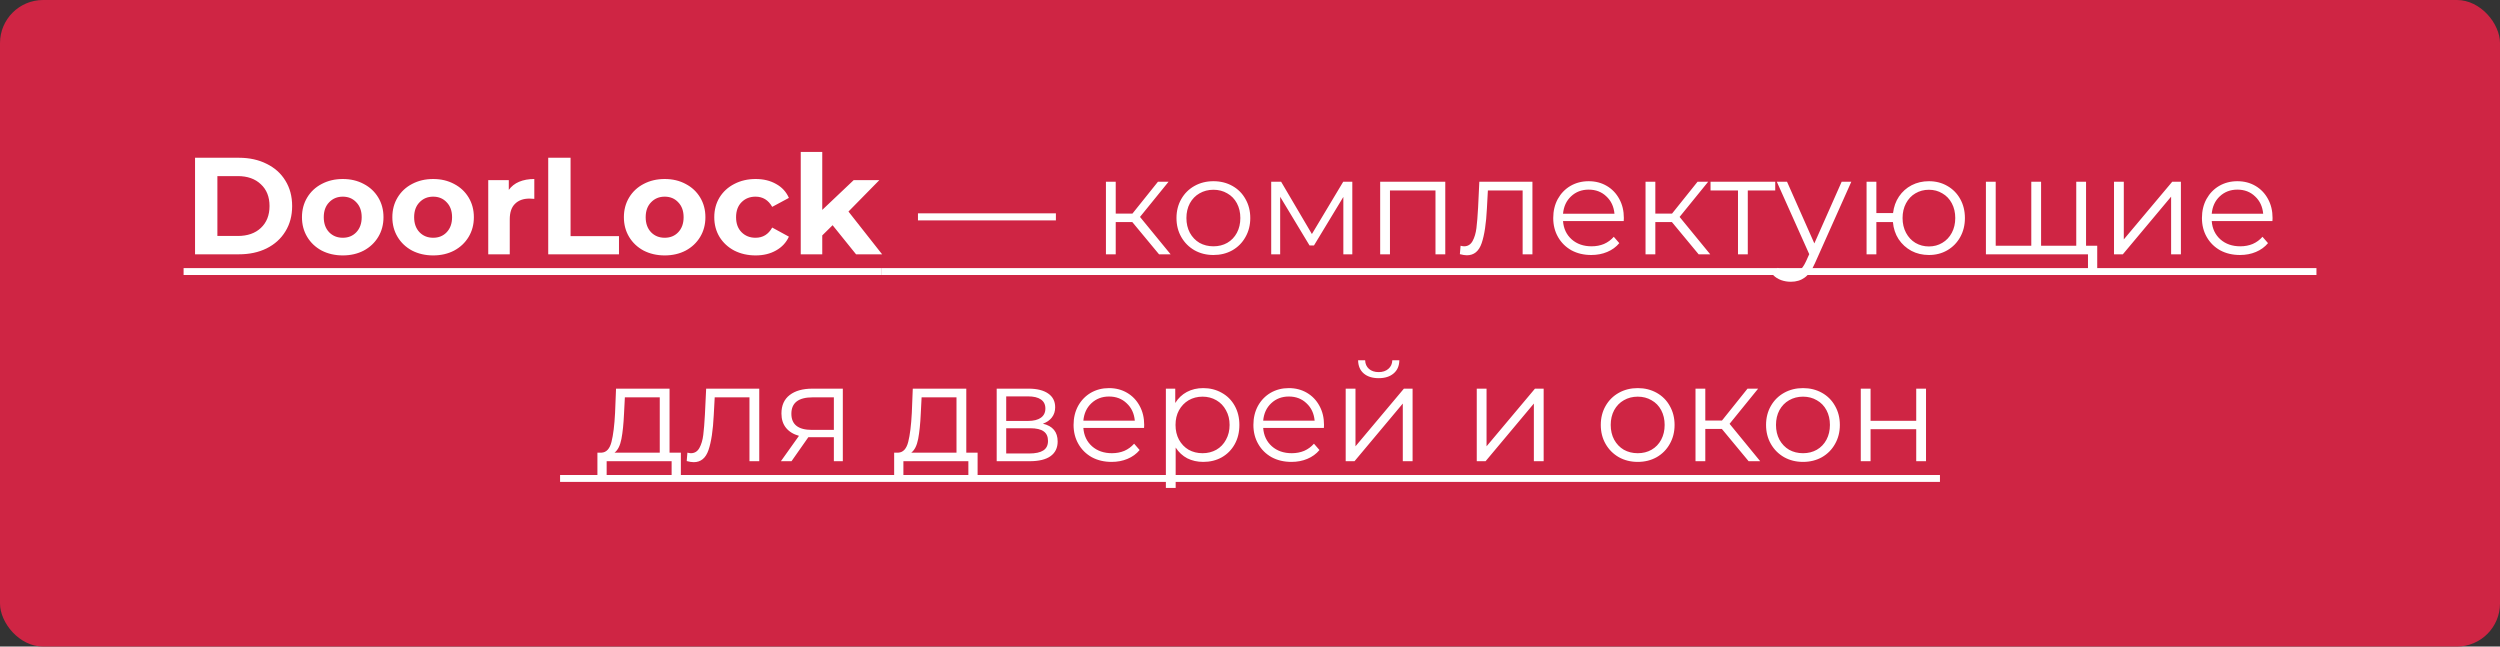
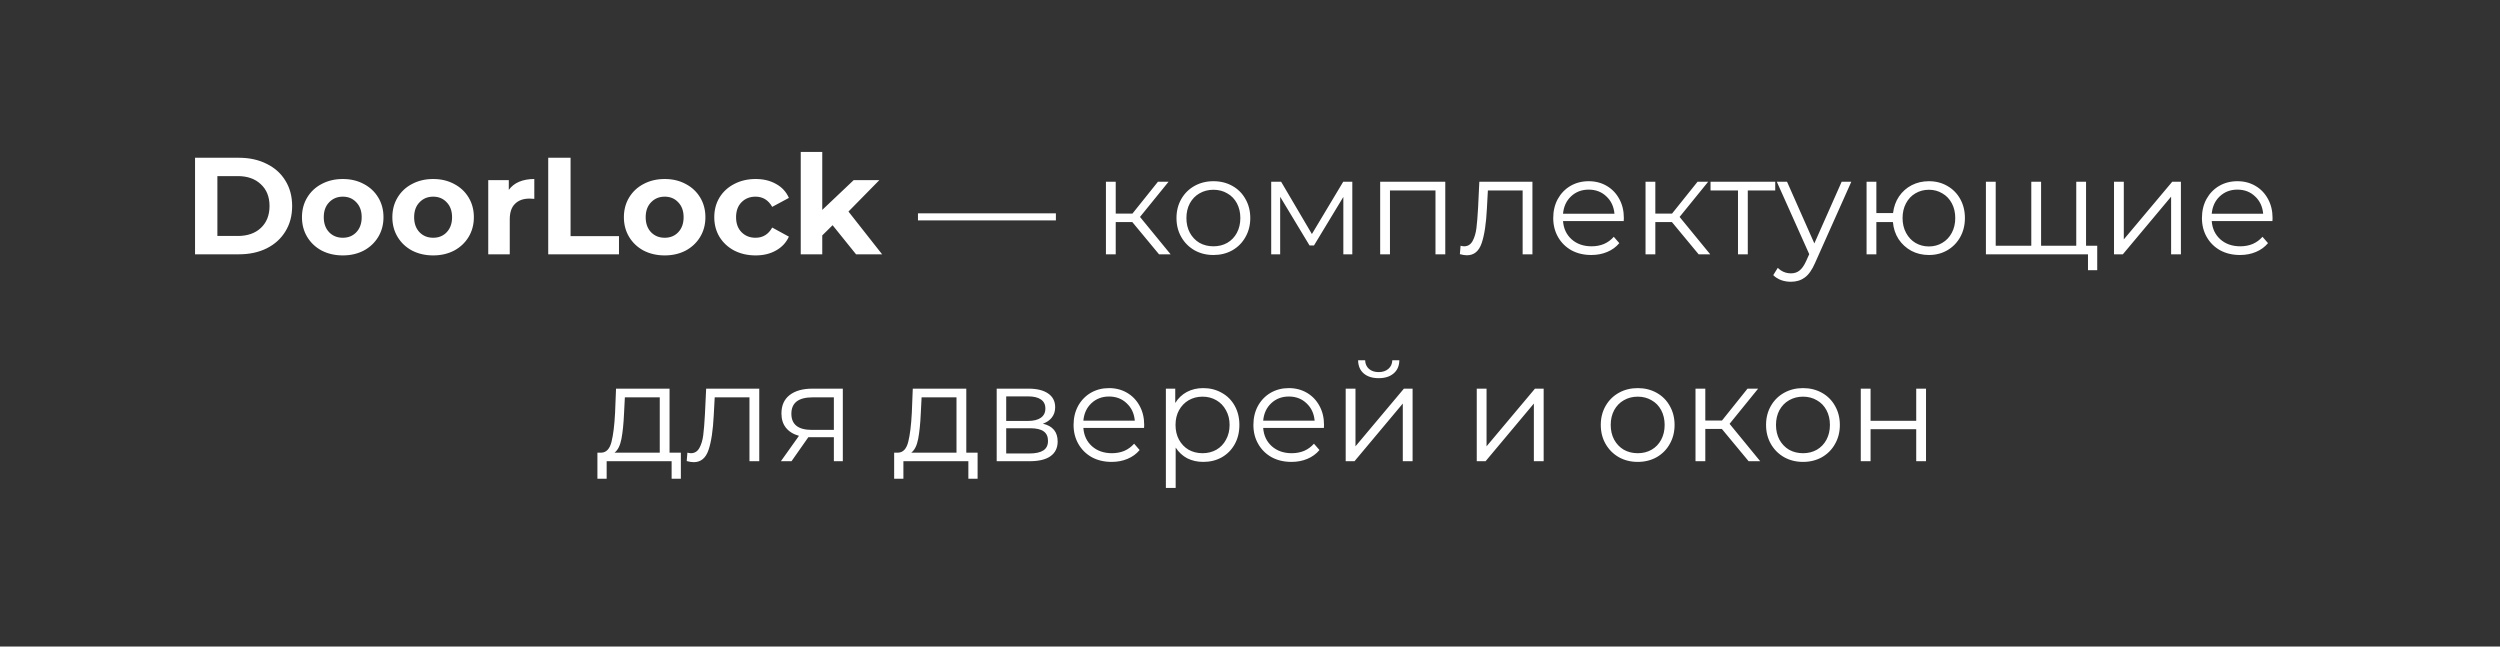
<svg xmlns="http://www.w3.org/2000/svg" width="290" height="75" viewBox="0 0 290 75" fill="none">
  <rect x="0" y="0" width="290" height="75" fill="#333333" stroke="none" />
-   <rect width="290" height="75" rx="5" fill="#CF2544" />
  <path d="M22.625 18.3H27.713C28.929 18.3 30.001 18.535 30.929 19.004C31.867 19.463 32.593 20.113 33.105 20.956C33.627 21.799 33.889 22.78 33.889 23.9C33.889 25.02 33.627 26.001 33.105 26.844C32.593 27.687 31.867 28.343 30.929 28.812C30.001 29.271 28.929 29.5 27.713 29.5H22.625V18.3ZM27.585 27.372C28.705 27.372 29.596 27.063 30.257 26.444C30.929 25.815 31.265 24.967 31.265 23.9C31.265 22.833 30.929 21.991 30.257 21.372C29.596 20.743 28.705 20.428 27.585 20.428H25.217V27.372H27.585ZM39.764 29.628C38.857 29.628 38.041 29.441 37.316 29.068C36.601 28.684 36.041 28.156 35.636 27.484C35.23 26.812 35.028 26.049 35.028 25.196C35.028 24.343 35.23 23.58 35.636 22.908C36.041 22.236 36.601 21.713 37.316 21.34C38.041 20.956 38.857 20.764 39.764 20.764C40.67 20.764 41.481 20.956 42.196 21.34C42.91 21.713 43.47 22.236 43.876 22.908C44.281 23.58 44.484 24.343 44.484 25.196C44.484 26.049 44.281 26.812 43.876 27.484C43.47 28.156 42.91 28.684 42.196 29.068C41.481 29.441 40.67 29.628 39.764 29.628ZM39.764 27.58C40.404 27.58 40.926 27.367 41.332 26.94C41.748 26.503 41.956 25.921 41.956 25.196C41.956 24.471 41.748 23.895 41.332 23.468C40.926 23.031 40.404 22.812 39.764 22.812C39.124 22.812 38.596 23.031 38.18 23.468C37.764 23.895 37.556 24.471 37.556 25.196C37.556 25.921 37.764 26.503 38.18 26.94C38.596 27.367 39.124 27.58 39.764 27.58ZM50.248 29.628C49.341 29.628 48.525 29.441 47.8 29.068C47.085 28.684 46.525 28.156 46.12 27.484C45.715 26.812 45.512 26.049 45.512 25.196C45.512 24.343 45.715 23.58 46.12 22.908C46.525 22.236 47.085 21.713 47.8 21.34C48.525 20.956 49.341 20.764 50.248 20.764C51.155 20.764 51.965 20.956 52.68 21.34C53.395 21.713 53.955 22.236 54.36 22.908C54.765 23.58 54.968 24.343 54.968 25.196C54.968 26.049 54.765 26.812 54.36 27.484C53.955 28.156 53.395 28.684 52.68 29.068C51.965 29.441 51.155 29.628 50.248 29.628ZM50.248 27.58C50.888 27.58 51.411 27.367 51.816 26.94C52.232 26.503 52.44 25.921 52.44 25.196C52.44 24.471 52.232 23.895 51.816 23.468C51.411 23.031 50.888 22.812 50.248 22.812C49.608 22.812 49.08 23.031 48.664 23.468C48.248 23.895 48.04 24.471 48.04 25.196C48.04 25.921 48.248 26.503 48.664 26.94C49.08 27.367 49.608 27.58 50.248 27.58ZM59.02 22.028C59.319 21.612 59.719 21.297 60.22 21.084C60.732 20.871 61.319 20.764 61.98 20.764V23.068C61.703 23.047 61.516 23.036 61.42 23.036C60.706 23.036 60.146 23.239 59.74 23.644C59.335 24.039 59.132 24.636 59.132 25.436V29.5H56.636V20.892H59.02V22.028ZM63.594 18.3H66.186V27.388H71.802V29.5H63.594V18.3ZM77.107 29.628C76.201 29.628 75.385 29.441 74.659 29.068C73.945 28.684 73.385 28.156 72.979 27.484C72.574 26.812 72.371 26.049 72.371 25.196C72.371 24.343 72.574 23.58 72.979 22.908C73.385 22.236 73.945 21.713 74.659 21.34C75.385 20.956 76.201 20.764 77.107 20.764C78.014 20.764 78.825 20.956 79.539 21.34C80.254 21.713 80.814 22.236 81.219 22.908C81.625 23.58 81.827 24.343 81.827 25.196C81.827 26.049 81.625 26.812 81.219 27.484C80.814 28.156 80.254 28.684 79.539 29.068C78.825 29.441 78.014 29.628 77.107 29.628ZM77.107 27.58C77.747 27.58 78.27 27.367 78.675 26.94C79.091 26.503 79.299 25.921 79.299 25.196C79.299 24.471 79.091 23.895 78.675 23.468C78.27 23.031 77.747 22.812 77.107 22.812C76.467 22.812 75.939 23.031 75.523 23.468C75.107 23.895 74.899 24.471 74.899 25.196C74.899 25.921 75.107 26.503 75.523 26.94C75.939 27.367 76.467 27.58 77.107 27.58ZM87.656 29.628C86.738 29.628 85.912 29.441 85.176 29.068C84.45 28.684 83.88 28.156 83.464 27.484C83.058 26.812 82.856 26.049 82.856 25.196C82.856 24.343 83.058 23.58 83.464 22.908C83.88 22.236 84.45 21.713 85.176 21.34C85.912 20.956 86.738 20.764 87.656 20.764C88.562 20.764 89.352 20.956 90.024 21.34C90.706 21.713 91.202 22.252 91.512 22.956L89.576 23.996C89.128 23.207 88.482 22.812 87.64 22.812C86.989 22.812 86.45 23.025 86.024 23.452C85.597 23.879 85.384 24.46 85.384 25.196C85.384 25.932 85.597 26.513 86.024 26.94C86.45 27.367 86.989 27.58 87.64 27.58C88.493 27.58 89.138 27.185 89.576 26.396L91.512 27.452C91.202 28.135 90.706 28.668 90.024 29.052C89.352 29.436 88.562 29.628 87.656 29.628ZM96.582 26.124L95.382 27.308V29.5H92.886V17.628H95.382V24.348L99.03 20.892H102.006L98.422 24.54L102.326 29.5H99.302L96.582 26.124ZM106.484 24.748H122.484V25.564H106.484V24.748ZM131.344 25.756H129.424V29.5H128.288V21.084H129.424V24.78H131.36L134.32 21.084H135.552L132.24 25.164L135.792 29.5H134.448L131.344 25.756ZM140.76 29.58C139.949 29.58 139.219 29.399 138.568 29.036C137.917 28.663 137.405 28.151 137.032 27.5C136.659 26.849 136.472 26.113 136.472 25.292C136.472 24.471 136.659 23.735 137.032 23.084C137.405 22.433 137.917 21.927 138.568 21.564C139.219 21.201 139.949 21.02 140.76 21.02C141.571 21.02 142.301 21.201 142.952 21.564C143.603 21.927 144.109 22.433 144.472 23.084C144.845 23.735 145.032 24.471 145.032 25.292C145.032 26.113 144.845 26.849 144.472 27.5C144.109 28.151 143.603 28.663 142.952 29.036C142.301 29.399 141.571 29.58 140.76 29.58ZM140.76 28.572C141.357 28.572 141.891 28.439 142.36 28.172C142.84 27.895 143.213 27.505 143.48 27.004C143.747 26.503 143.88 25.932 143.88 25.292C143.88 24.652 143.747 24.081 143.48 23.58C143.213 23.079 142.84 22.695 142.36 22.428C141.891 22.151 141.357 22.012 140.76 22.012C140.163 22.012 139.624 22.151 139.144 22.428C138.675 22.695 138.301 23.079 138.024 23.58C137.757 24.081 137.624 24.652 137.624 25.292C137.624 25.932 137.757 26.503 138.024 27.004C138.301 27.505 138.675 27.895 139.144 28.172C139.624 28.439 140.163 28.572 140.76 28.572ZM156.868 21.084V29.5H155.828V22.844L152.42 28.476H151.908L148.5 22.828V29.5H147.46V21.084H148.612L152.18 27.148L155.812 21.084H156.868ZM167.652 21.084V29.5H166.516V22.092H161.236V29.5H160.1V21.084H167.652ZM177.762 21.084V29.5H176.626V22.092H172.594L172.482 24.172C172.396 25.921 172.194 27.265 171.874 28.204C171.554 29.143 170.983 29.612 170.162 29.612C169.938 29.612 169.666 29.569 169.346 29.484L169.426 28.508C169.618 28.551 169.751 28.572 169.826 28.572C170.263 28.572 170.594 28.369 170.818 27.964C171.042 27.559 171.191 27.057 171.266 26.46C171.34 25.863 171.404 25.073 171.458 24.092L171.602 21.084H177.762ZM188.351 25.644H181.311C181.375 26.519 181.711 27.228 182.319 27.772C182.927 28.305 183.695 28.572 184.623 28.572C185.146 28.572 185.626 28.481 186.063 28.3C186.5 28.108 186.879 27.831 187.199 27.468L187.839 28.204C187.466 28.652 186.996 28.993 186.431 29.228C185.876 29.463 185.263 29.58 184.591 29.58C183.727 29.58 182.959 29.399 182.287 29.036C181.626 28.663 181.108 28.151 180.735 27.5C180.362 26.849 180.175 26.113 180.175 25.292C180.175 24.471 180.351 23.735 180.703 23.084C181.066 22.433 181.556 21.927 182.175 21.564C182.804 21.201 183.508 21.02 184.287 21.02C185.066 21.02 185.764 21.201 186.383 21.564C187.002 21.927 187.487 22.433 187.839 23.084C188.191 23.724 188.367 24.46 188.367 25.292L188.351 25.644ZM184.287 21.996C183.476 21.996 182.794 22.257 182.239 22.78C181.695 23.292 181.386 23.964 181.311 24.796H187.279C187.204 23.964 186.89 23.292 186.335 22.78C185.791 22.257 185.108 21.996 184.287 21.996ZM193.938 25.756H192.018V29.5H190.882V21.084H192.018V24.78H193.954L196.914 21.084H198.146L194.834 25.164L198.386 29.5H197.042L193.938 25.756ZM205.927 22.092H202.743V29.5H201.607V22.092H198.423V21.084H205.927V22.092ZM214.752 21.084L210.544 30.508C210.203 31.297 209.808 31.857 209.36 32.188C208.912 32.519 208.374 32.684 207.744 32.684C207.339 32.684 206.96 32.62 206.608 32.492C206.256 32.364 205.952 32.172 205.696 31.916L206.224 31.068C206.651 31.495 207.163 31.708 207.76 31.708C208.144 31.708 208.47 31.601 208.736 31.388C209.014 31.175 209.27 30.812 209.504 30.3L209.872 29.484L206.112 21.084H207.296L210.464 28.236L213.632 21.084H214.752ZM223.754 21.02C224.544 21.02 225.253 21.201 225.882 21.564C226.522 21.927 227.024 22.433 227.386 23.084C227.749 23.735 227.93 24.471 227.93 25.292C227.93 26.113 227.749 26.849 227.386 27.5C227.024 28.151 226.522 28.663 225.882 29.036C225.253 29.399 224.544 29.58 223.754 29.58C223.008 29.58 222.33 29.42 221.722 29.1C221.114 28.769 220.618 28.316 220.234 27.74C219.861 27.164 219.642 26.503 219.578 25.756H217.658V29.5H216.522V21.084H217.658V24.716H219.594C219.68 23.991 219.909 23.351 220.282 22.796C220.666 22.231 221.157 21.793 221.754 21.484C222.352 21.175 223.018 21.02 223.754 21.02ZM223.754 28.588C224.33 28.588 224.848 28.449 225.306 28.172C225.776 27.895 226.144 27.505 226.41 27.004C226.677 26.503 226.81 25.932 226.81 25.292C226.81 24.652 226.677 24.081 226.41 23.58C226.144 23.079 225.776 22.695 225.306 22.428C224.848 22.151 224.33 22.012 223.754 22.012C223.178 22.012 222.656 22.151 222.186 22.428C221.728 22.695 221.365 23.079 221.098 23.58C220.832 24.081 220.698 24.652 220.698 25.292C220.698 25.932 220.832 26.503 221.098 27.004C221.365 27.505 221.728 27.895 222.186 28.172C222.656 28.449 223.178 28.588 223.754 28.588ZM241.982 21.084V29.5H230.366V21.084H231.502V28.508H235.63V21.084H236.766V28.508H240.846V21.084H241.982ZM243.278 28.508V31.34H242.206V29.5H240.782V28.508H243.278ZM245.225 21.084H246.361V27.772L251.977 21.084H252.985V29.5H251.849V22.812L246.249 29.5H245.225V21.084ZM263.601 25.644H256.561C256.625 26.519 256.961 27.228 257.569 27.772C258.177 28.305 258.945 28.572 259.873 28.572C260.396 28.572 260.876 28.481 261.313 28.3C261.75 28.108 262.129 27.831 262.449 27.468L263.089 28.204C262.716 28.652 262.246 28.993 261.681 29.228C261.126 29.463 260.513 29.58 259.841 29.58C258.977 29.58 258.209 29.399 257.537 29.036C256.876 28.663 256.358 28.151 255.985 27.5C255.612 26.849 255.425 26.113 255.425 25.292C255.425 24.471 255.601 23.735 255.953 23.084C256.316 22.433 256.806 21.927 257.425 21.564C258.054 21.201 258.758 21.02 259.537 21.02C260.316 21.02 261.014 21.201 261.633 21.564C262.252 21.927 262.737 22.433 263.089 23.084C263.441 23.724 263.617 24.46 263.617 25.292L263.601 25.644ZM259.537 21.996C258.726 21.996 258.044 22.257 257.489 22.78C256.945 23.292 256.636 23.964 256.561 24.796H262.529C262.454 23.964 262.14 23.292 261.585 22.78C261.041 22.257 260.358 21.996 259.537 21.996ZM78.98 52.508V55.532H77.908V53.5H70.372V55.532H69.3V52.508H69.78C70.346 52.476 70.73 52.06 70.932 51.26C71.135 50.46 71.274 49.34 71.348 47.9L71.46 45.084H77.668V52.508H78.98ZM72.388 47.964C72.335 49.159 72.234 50.145 72.084 50.924C71.935 51.692 71.668 52.22 71.284 52.508H76.532V46.092H72.484L72.388 47.964ZM88.074 45.084V53.5H86.938V46.092H82.906L82.794 48.172C82.709 49.921 82.506 51.265 82.186 52.204C81.866 53.143 81.296 53.612 80.474 53.612C80.25 53.612 79.978 53.569 79.658 53.484L79.738 52.508C79.93 52.551 80.064 52.572 80.138 52.572C80.576 52.572 80.906 52.369 81.13 51.964C81.354 51.559 81.504 51.057 81.578 50.46C81.653 49.863 81.717 49.073 81.77 48.092L81.914 45.084H88.074ZM97.767 45.084V53.5H96.728V50.716H94.088H93.767L91.816 53.5H90.584L92.68 50.556C92.029 50.375 91.528 50.065 91.175 49.628C90.823 49.191 90.647 48.636 90.647 47.964C90.647 47.025 90.968 46.311 91.608 45.82C92.248 45.329 93.122 45.084 94.231 45.084H97.767ZM91.799 47.996C91.799 49.244 92.594 49.868 94.183 49.868H96.728V46.092H94.263C92.621 46.092 91.799 46.727 91.799 47.996ZM113.402 52.508V55.532H112.33V53.5H104.794V55.532H103.722V52.508H104.202C104.767 52.476 105.151 52.06 105.354 51.26C105.557 50.46 105.695 49.34 105.77 47.9L105.882 45.084H112.09V52.508H113.402ZM106.81 47.964C106.757 49.159 106.655 50.145 106.506 50.924C106.357 51.692 106.09 52.22 105.706 52.508H110.954V46.092H106.906L106.81 47.964ZM120.976 49.148C122.117 49.415 122.688 50.103 122.688 51.212C122.688 51.948 122.416 52.513 121.872 52.908C121.328 53.303 120.517 53.5 119.44 53.5H115.616V45.084H119.328C120.288 45.084 121.04 45.271 121.584 45.644C122.128 46.017 122.4 46.551 122.4 47.244C122.4 47.703 122.272 48.097 122.016 48.428C121.771 48.748 121.424 48.988 120.976 49.148ZM116.72 48.828H119.248C119.899 48.828 120.395 48.705 120.736 48.46C121.088 48.215 121.264 47.857 121.264 47.388C121.264 46.919 121.088 46.567 120.736 46.332C120.395 46.097 119.899 45.98 119.248 45.98H116.72V48.828ZM119.392 52.604C120.117 52.604 120.661 52.487 121.024 52.252C121.387 52.017 121.568 51.649 121.568 51.148C121.568 50.647 121.403 50.279 121.072 50.044C120.741 49.799 120.219 49.676 119.504 49.676H116.72V52.604H119.392ZM132.71 49.644H125.67C125.734 50.519 126.07 51.228 126.678 51.772C127.286 52.305 128.054 52.572 128.982 52.572C129.505 52.572 129.985 52.481 130.422 52.3C130.86 52.108 131.238 51.831 131.558 51.468L132.198 52.204C131.825 52.652 131.356 52.993 130.79 53.228C130.236 53.463 129.622 53.58 128.95 53.58C128.086 53.58 127.318 53.399 126.646 53.036C125.985 52.663 125.468 52.151 125.094 51.5C124.721 50.849 124.534 50.113 124.534 49.292C124.534 48.471 124.71 47.735 125.062 47.084C125.425 46.433 125.916 45.927 126.534 45.564C127.164 45.201 127.868 45.02 128.646 45.02C129.425 45.02 130.124 45.201 130.742 45.564C131.361 45.927 131.846 46.433 132.198 47.084C132.55 47.724 132.726 48.46 132.726 49.292L132.71 49.644ZM128.646 45.996C127.836 45.996 127.153 46.257 126.598 46.78C126.054 47.292 125.745 47.964 125.67 48.796H131.638C131.564 47.964 131.249 47.292 130.694 46.78C130.15 46.257 129.468 45.996 128.646 45.996ZM139.577 45.02C140.366 45.02 141.081 45.201 141.721 45.564C142.361 45.916 142.862 46.417 143.225 47.068C143.588 47.719 143.769 48.46 143.769 49.292C143.769 50.135 143.588 50.881 143.225 51.532C142.862 52.183 142.361 52.689 141.721 53.052C141.092 53.404 140.377 53.58 139.577 53.58C138.894 53.58 138.276 53.441 137.721 53.164C137.177 52.876 136.729 52.46 136.377 51.916V56.604H135.241V45.084H136.329V46.748C136.67 46.193 137.118 45.767 137.673 45.468C138.238 45.169 138.873 45.02 139.577 45.02ZM139.497 52.572C140.084 52.572 140.617 52.439 141.097 52.172C141.577 51.895 141.95 51.505 142.217 51.004C142.494 50.503 142.633 49.932 142.633 49.292C142.633 48.652 142.494 48.087 142.217 47.596C141.95 47.095 141.577 46.705 141.097 46.428C140.617 46.151 140.084 46.012 139.497 46.012C138.9 46.012 138.361 46.151 137.881 46.428C137.412 46.705 137.038 47.095 136.761 47.596C136.494 48.087 136.361 48.652 136.361 49.292C136.361 49.932 136.494 50.503 136.761 51.004C137.038 51.505 137.412 51.895 137.881 52.172C138.361 52.439 138.9 52.572 139.497 52.572ZM153.57 49.644H146.53C146.594 50.519 146.93 51.228 147.538 51.772C148.146 52.305 148.914 52.572 149.842 52.572C150.364 52.572 150.844 52.481 151.282 52.3C151.719 52.108 152.098 51.831 152.418 51.468L153.058 52.204C152.684 52.652 152.215 52.993 151.65 53.228C151.095 53.463 150.482 53.58 149.81 53.58C148.946 53.58 148.178 53.399 147.506 53.036C146.844 52.663 146.327 52.151 145.954 51.5C145.58 50.849 145.394 50.113 145.394 49.292C145.394 48.471 145.57 47.735 145.922 47.084C146.284 46.433 146.775 45.927 147.394 45.564C148.023 45.201 148.727 45.02 149.506 45.02C150.284 45.02 150.983 45.201 151.602 45.564C152.22 45.927 152.706 46.433 153.058 47.084C153.41 47.724 153.586 48.46 153.586 49.292L153.57 49.644ZM149.506 45.996C148.695 45.996 148.012 46.257 147.458 46.78C146.914 47.292 146.604 47.964 146.53 48.796H152.498C152.423 47.964 152.108 47.292 151.554 46.78C151.01 46.257 150.327 45.996 149.506 45.996ZM156.1 45.084H157.236V51.772L162.852 45.084H163.86V53.5H162.724V46.812L157.124 53.5H156.1V45.084ZM159.924 43.868C159.199 43.868 158.623 43.687 158.196 43.324C157.77 42.961 157.551 42.449 157.54 41.788H158.356C158.367 42.204 158.516 42.54 158.804 42.796C159.092 43.041 159.466 43.164 159.924 43.164C160.383 43.164 160.756 43.041 161.044 42.796C161.343 42.54 161.498 42.204 161.508 41.788H162.324C162.314 42.449 162.09 42.961 161.652 43.324C161.226 43.687 160.65 43.868 159.924 43.868ZM171.304 45.084H172.44V51.772L178.056 45.084H179.064V53.5H177.928V46.812L172.328 53.5H171.304V45.084ZM189.979 53.58C189.168 53.58 188.437 53.399 187.787 53.036C187.136 52.663 186.624 52.151 186.251 51.5C185.877 50.849 185.691 50.113 185.691 49.292C185.691 48.471 185.877 47.735 186.251 47.084C186.624 46.433 187.136 45.927 187.787 45.564C188.437 45.201 189.168 45.02 189.979 45.02C190.789 45.02 191.52 45.201 192.171 45.564C192.821 45.927 193.328 46.433 193.691 47.084C194.064 47.735 194.251 48.471 194.251 49.292C194.251 50.113 194.064 50.849 193.691 51.5C193.328 52.151 192.821 52.663 192.171 53.036C191.52 53.399 190.789 53.58 189.979 53.58ZM189.979 52.572C190.576 52.572 191.109 52.439 191.579 52.172C192.059 51.895 192.432 51.505 192.699 51.004C192.965 50.503 193.099 49.932 193.099 49.292C193.099 48.652 192.965 48.081 192.699 47.58C192.432 47.079 192.059 46.695 191.579 46.428C191.109 46.151 190.576 46.012 189.979 46.012C189.381 46.012 188.843 46.151 188.363 46.428C187.893 46.695 187.52 47.079 187.243 47.58C186.976 48.081 186.843 48.652 186.843 49.292C186.843 49.932 186.976 50.503 187.243 51.004C187.52 51.505 187.893 51.895 188.363 52.172C188.843 52.439 189.381 52.572 189.979 52.572ZM199.735 49.756H197.815V53.5H196.679V45.084H197.815V48.78H199.751L202.711 45.084H203.943L200.631 49.164L204.183 53.5H202.839L199.735 49.756ZM209.151 53.58C208.34 53.58 207.609 53.399 206.959 53.036C206.308 52.663 205.796 52.151 205.423 51.5C205.049 50.849 204.863 50.113 204.863 49.292C204.863 48.471 205.049 47.735 205.423 47.084C205.796 46.433 206.308 45.927 206.959 45.564C207.609 45.201 208.34 45.02 209.151 45.02C209.961 45.02 210.692 45.201 211.343 45.564C211.993 45.927 212.5 46.433 212.863 47.084C213.236 47.735 213.423 48.471 213.423 49.292C213.423 50.113 213.236 50.849 212.863 51.5C212.5 52.151 211.993 52.663 211.343 53.036C210.692 53.399 209.961 53.58 209.151 53.58ZM209.151 52.572C209.748 52.572 210.281 52.439 210.751 52.172C211.231 51.895 211.604 51.505 211.871 51.004C212.137 50.503 212.271 49.932 212.271 49.292C212.271 48.652 212.137 48.081 211.871 47.58C211.604 47.079 211.231 46.695 210.751 46.428C210.281 46.151 209.748 46.012 209.151 46.012C208.553 46.012 208.015 46.151 207.535 46.428C207.065 46.695 206.692 47.079 206.414 47.58C206.148 48.081 206.015 48.652 206.015 49.292C206.015 49.932 206.148 50.503 206.414 51.004C206.692 51.505 207.065 51.895 207.535 52.172C208.015 52.439 208.553 52.572 209.151 52.572ZM215.85 45.084H216.986V48.812H222.282V45.084H223.418V53.5H222.282V49.788H216.986V53.5H215.85V45.084Z" fill="white" />
-   <path d="M21.297 31.1H102.294V31.9H21.297V31.1Z" fill="white" />
-   <path d="M102.297 31.1H268.708V31.9H102.297V31.1ZM64.969 55.1H225.034V55.9H64.969V55.1Z" fill="white" />
  <a href="https://sxema.agency/doorlock">
-     <rect fill="black" fill-opacity="0" x="1.297" y="2.248" width="247.411" height="19.504" />
-   </a>
+     </a>
  <a href="https://sxema.agency/doorlock">
    <rect fill="black" fill-opacity="0" x="44.969" y="26.248" width="160.066" height="19.504" />
  </a>
</svg>